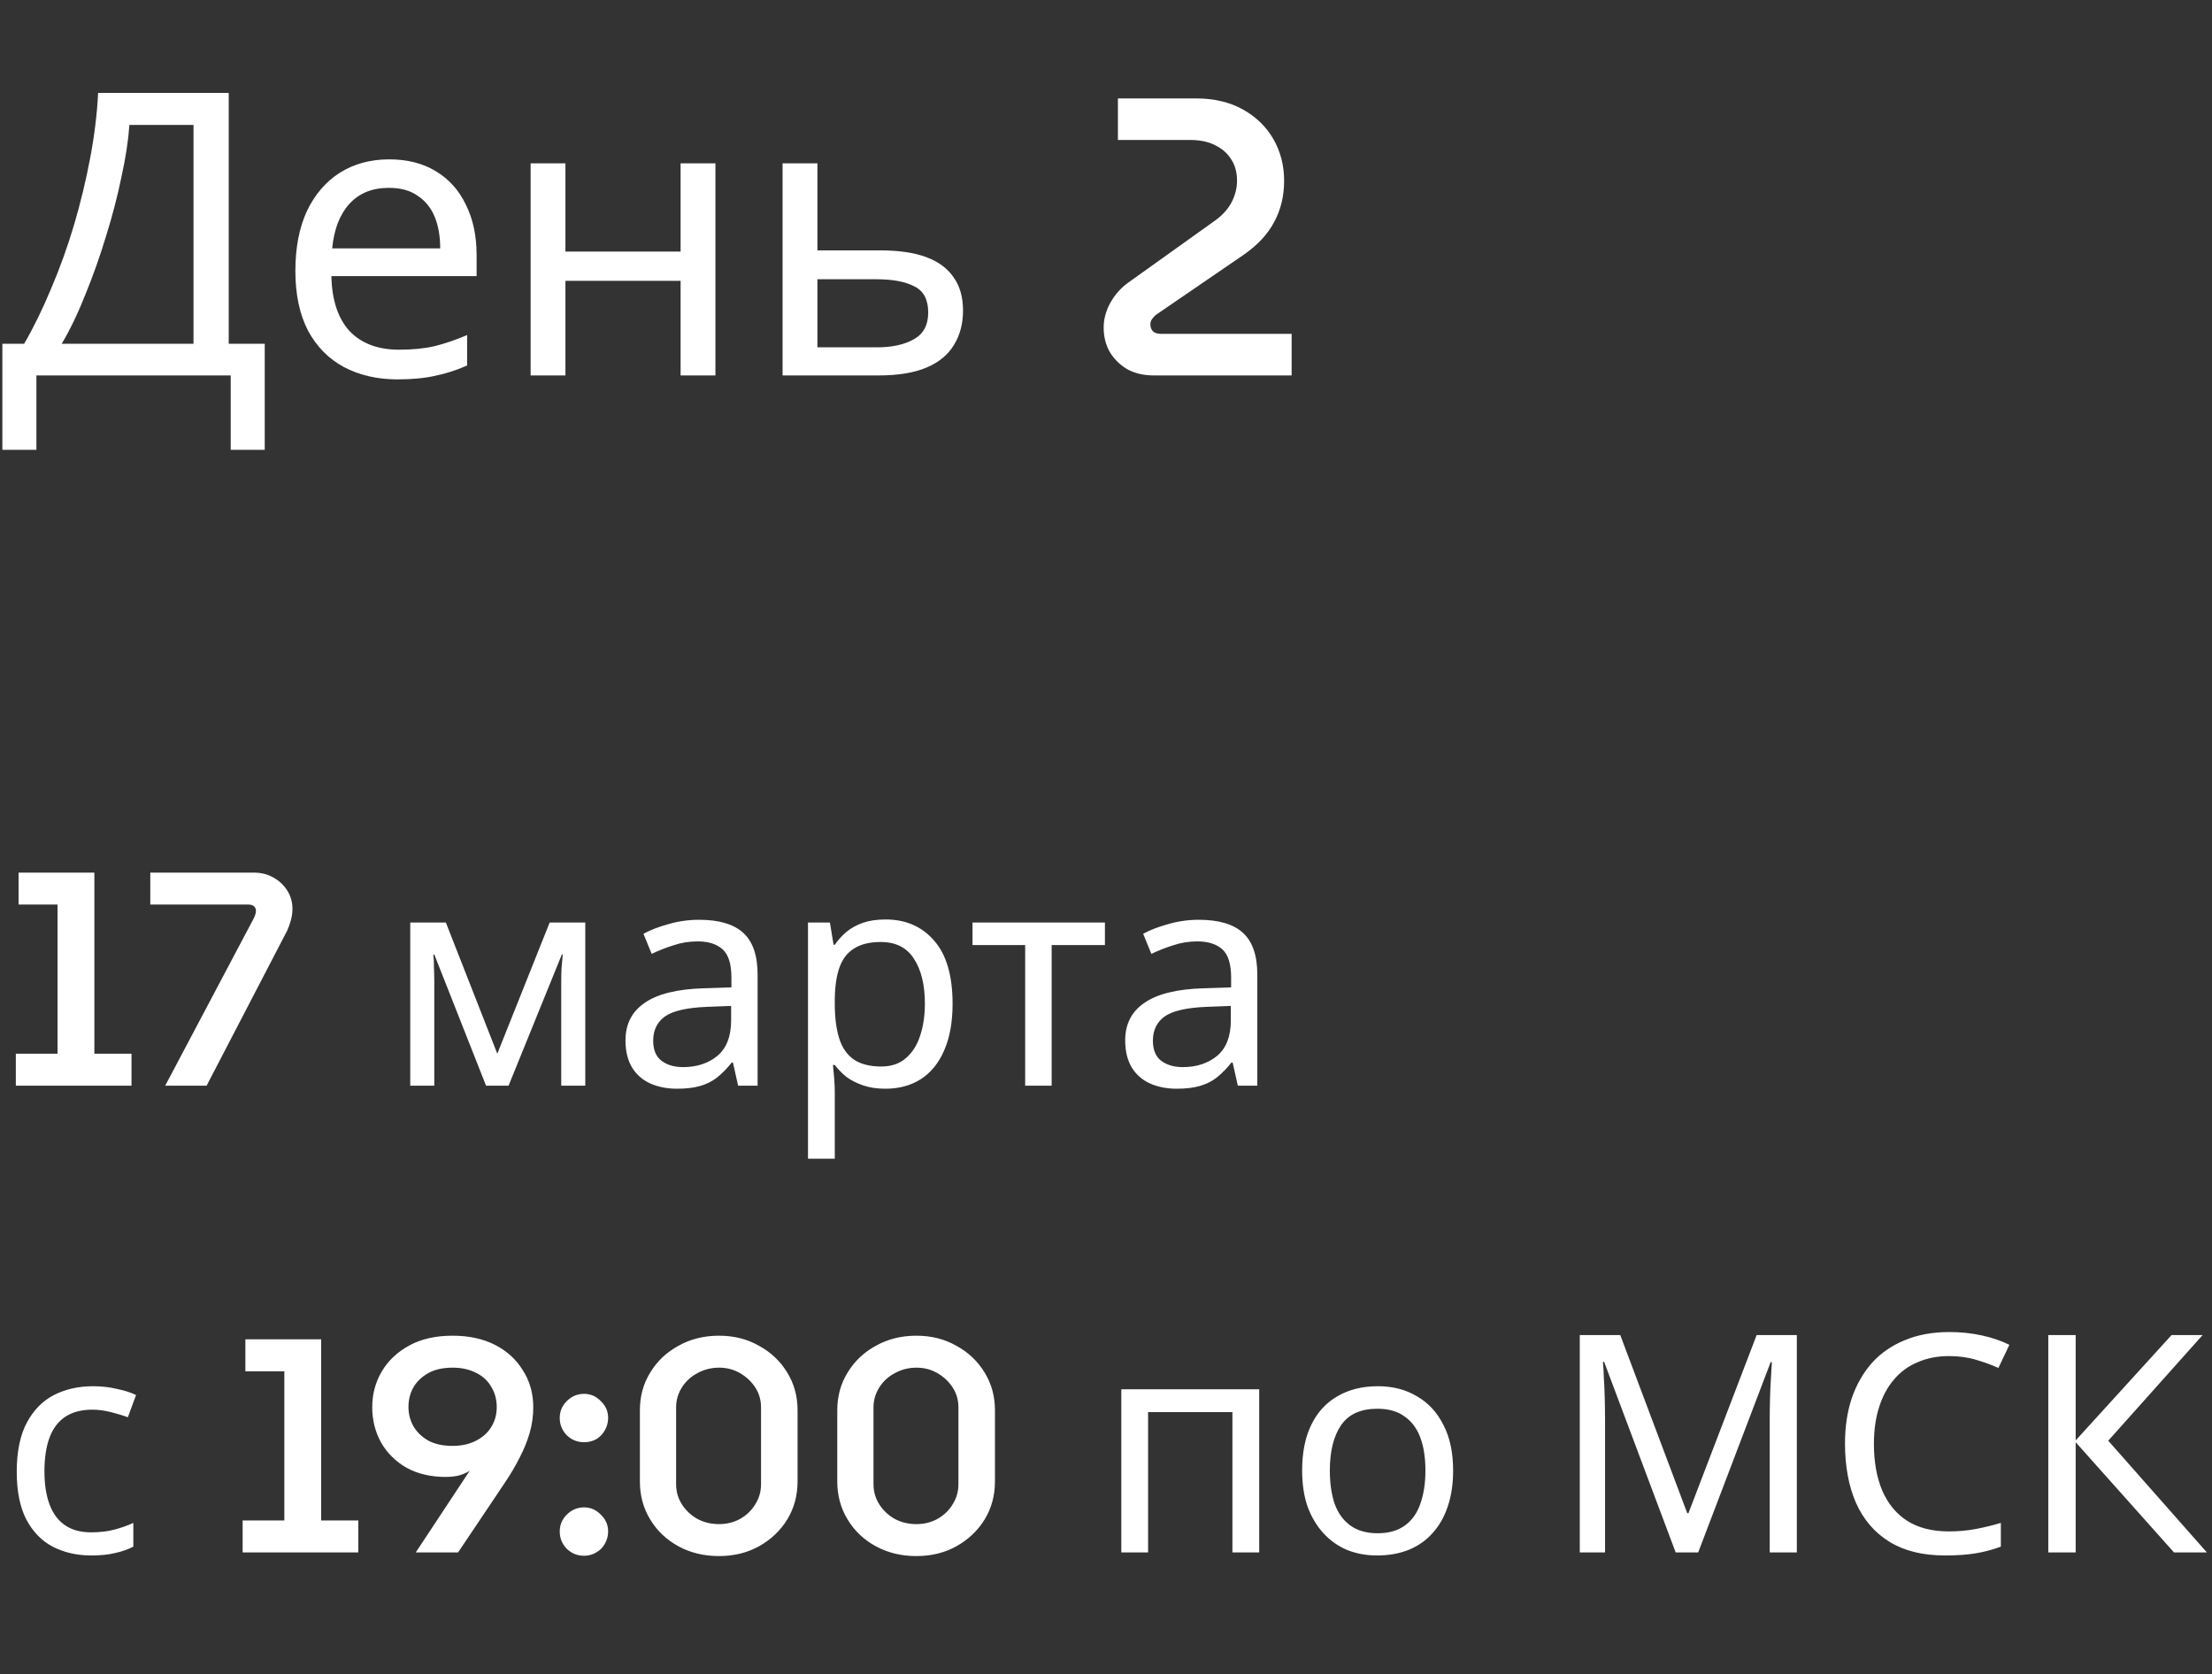
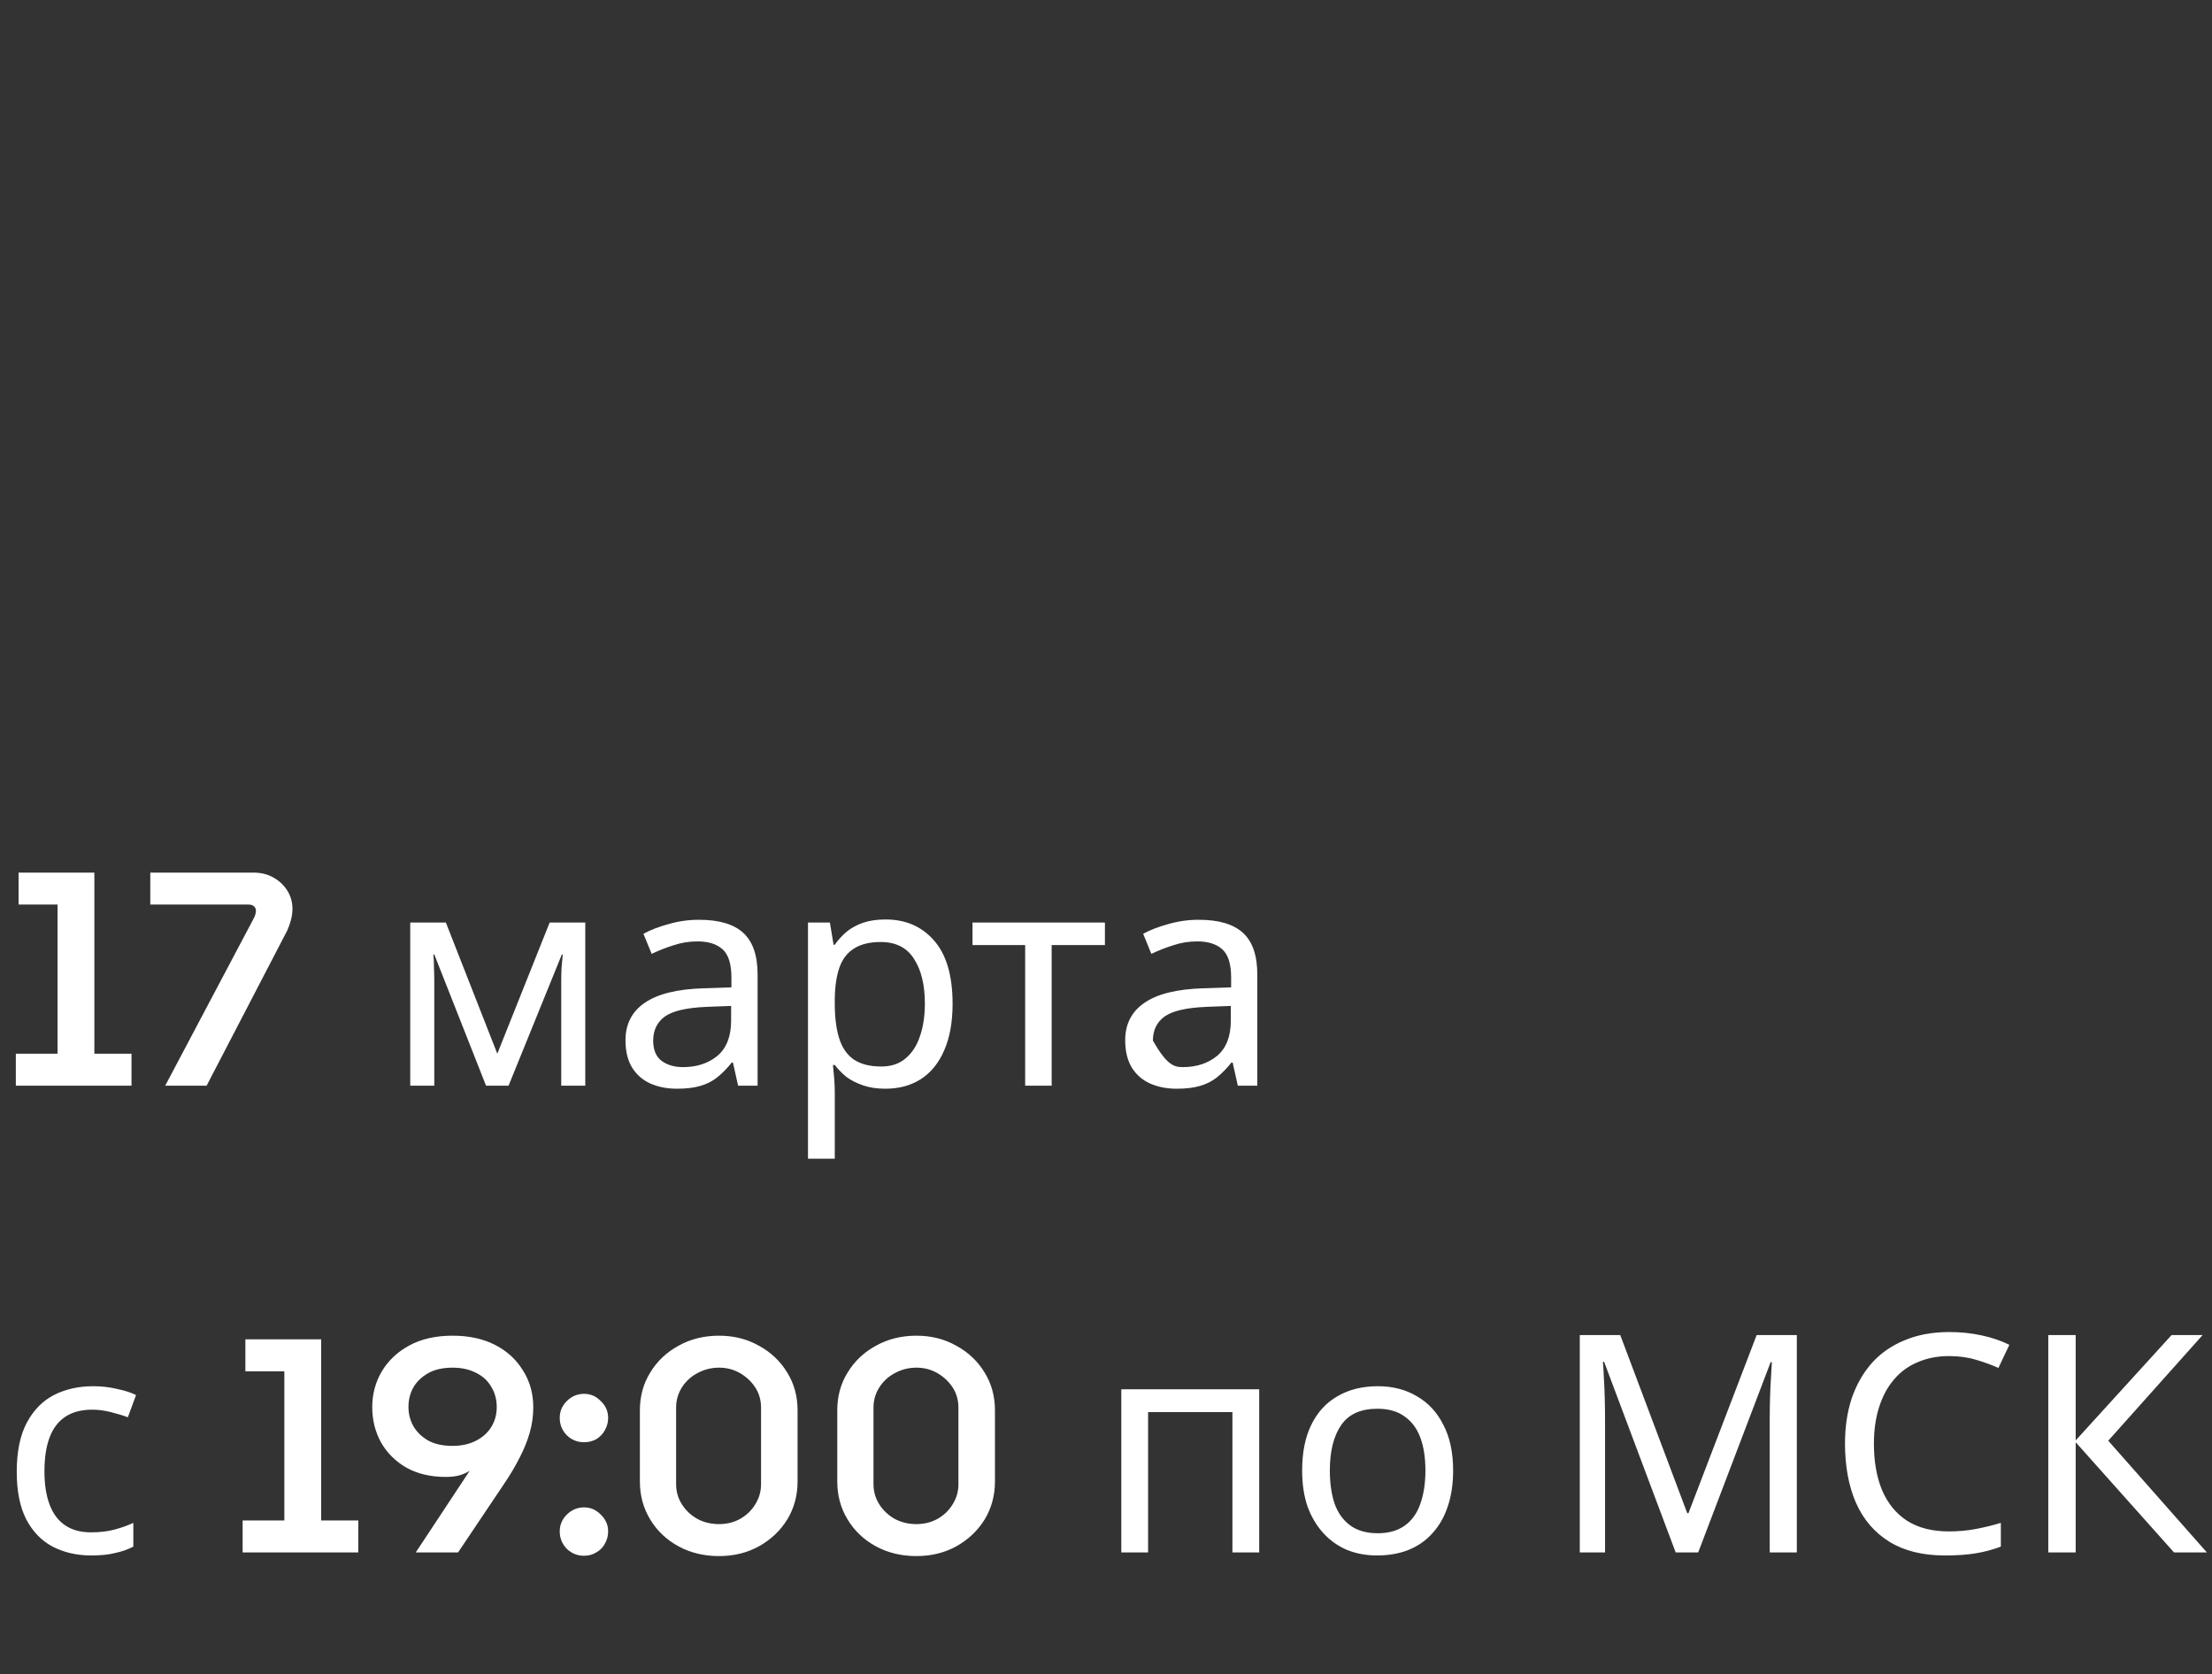
<svg xmlns="http://www.w3.org/2000/svg" width="218" height="165" viewBox="0 0 218 165" fill="none">
  <rect x="0" y="0" width="218" height="165" fill="#333333" stroke="none" />
-   <path d="M22.542 9.154V33.88H26.091V44.332H22.737V37H3.588V44.332H0.234V33.88H2.379C3.315 32.268 4.199 30.461 5.031 28.459C5.889 26.457 6.643 24.364 7.293 22.18C7.943 19.97 8.476 17.76 8.892 15.55C9.308 13.34 9.568 11.208 9.672 9.154H22.542ZM12.753 12.313C12.649 13.821 12.389 15.524 11.973 17.422C11.583 19.32 11.076 21.27 10.452 23.272C9.854 25.248 9.178 27.159 8.424 29.005C7.696 30.851 6.916 32.476 6.084 33.88H19.071V12.313H12.753ZM38.353 15.706C40.147 15.706 41.681 16.096 42.955 16.876C44.255 17.656 45.243 18.761 45.919 20.191C46.621 21.595 46.972 23.246 46.972 25.144V27.211H32.659C32.711 29.577 33.309 31.384 34.453 32.632C35.623 33.854 37.248 34.465 39.328 34.465C40.654 34.465 41.824 34.348 42.838 34.114C43.878 33.854 44.944 33.49 46.036 33.022V36.025C44.97 36.493 43.917 36.831 42.877 37.039C41.837 37.273 40.602 37.39 39.172 37.39C37.196 37.39 35.441 36.987 33.907 36.181C32.399 35.375 31.216 34.179 30.358 32.593C29.526 30.981 29.11 29.018 29.11 26.704C29.11 24.416 29.487 22.453 30.241 20.815C31.021 19.177 32.1 17.916 33.478 17.032C34.882 16.148 36.507 15.706 38.353 15.706ZM38.314 18.514C36.676 18.514 35.376 19.047 34.414 20.113C33.478 21.153 32.919 22.609 32.737 24.481H43.384C43.384 23.285 43.202 22.245 42.838 21.361C42.474 20.477 41.915 19.788 41.161 19.294C40.433 18.774 39.484 18.514 38.314 18.514ZM55.725 16.096V24.793H67.075V16.096H70.507V37H67.075V27.679H55.725V37H52.294V16.096H55.725ZM86.758 24.676C88.579 24.676 90.087 24.897 91.282 25.339C92.478 25.781 93.376 26.444 93.974 27.328C94.597 28.186 94.909 29.278 94.909 30.604C94.909 31.904 94.611 33.035 94.013 33.997C93.441 34.959 92.543 35.7 91.322 36.22C90.1 36.74 88.526 37 86.603 37H77.126V16.096H80.558V24.676H86.758ZM91.478 30.799C91.478 29.525 91.022 28.667 90.112 28.225C89.228 27.757 87.981 27.523 86.368 27.523H80.558V34.231H86.447C87.903 34.231 89.099 33.971 90.034 33.451C90.996 32.931 91.478 32.047 91.478 30.799ZM113.684 37C112.696 37 111.825 36.792 111.071 36.376C110.343 35.934 109.771 35.362 109.355 34.66C108.965 33.958 108.77 33.165 108.77 32.281C108.77 31.475 108.978 30.682 109.394 29.902C109.836 29.096 110.408 28.433 111.11 27.913L119.729 21.751C120.457 21.231 121.003 20.633 121.367 19.957C121.731 19.255 121.913 18.54 121.913 17.812C121.913 17.006 121.731 16.317 121.367 15.745C121.003 15.147 120.483 14.679 119.807 14.341C119.131 13.977 118.299 13.795 117.311 13.795H110.174V9.7H117.857C119.651 9.7 121.198 10.064 122.498 10.792C123.798 11.52 124.799 12.495 125.501 13.717C126.203 14.939 126.554 16.304 126.554 17.812C126.554 19.32 126.229 20.672 125.579 21.868C124.955 23.064 123.954 24.143 122.576 25.105L113.918 31.033C113.788 31.137 113.658 31.28 113.528 31.462C113.424 31.618 113.372 31.787 113.372 31.969C113.372 32.255 113.463 32.489 113.645 32.671C113.827 32.827 114.1 32.905 114.464 32.905H127.295V37H113.684Z" fill="white" />
-   <path d="M1.56 107V103.85H5.67V89.15H1.83V86H9.3V103.85H12.96V107H1.56ZM16.282 107L25.012 90.5C25.152 90.22 25.223 89.97 25.223 89.75C25.223 89.59 25.163 89.45 25.043 89.33C24.922 89.21 24.742 89.15 24.503 89.15H14.812V86H24.983C25.723 86 26.372 86.16 26.933 86.48C27.512 86.8 27.973 87.23 28.312 87.77C28.652 88.31 28.823 88.91 28.823 89.57C28.823 89.93 28.773 90.3 28.672 90.68C28.573 91.04 28.453 91.38 28.312 91.7L20.363 107H16.282ZM57.681 90.92V107H55.311V96.74C55.311 96.32 55.321 95.88 55.341 95.42C55.381 94.96 55.421 94.51 55.461 94.07H55.371L50.121 107H47.901L42.801 94.07H42.711C42.751 94.51 42.771 94.96 42.771 95.42C42.791 95.88 42.801 96.35 42.801 96.83V107H40.431V90.92H43.941L49.011 103.85L54.171 90.92H57.681ZM68.904 90.65C70.864 90.65 72.314 91.08 73.254 91.94C74.194 92.8 74.664 94.17 74.664 96.05V107H72.744L72.234 104.72H72.114C71.654 105.3 71.174 105.79 70.674 106.19C70.194 106.57 69.634 106.85 68.994 107.03C68.374 107.21 67.614 107.3 66.714 107.3C65.754 107.3 64.884 107.13 64.104 106.79C63.344 106.45 62.744 105.93 62.304 105.23C61.864 104.51 61.644 103.61 61.644 102.53C61.644 100.93 62.274 99.7 63.534 98.84C64.794 97.96 66.734 97.48 69.354 97.4L72.084 97.31V96.35C72.084 95.01 71.794 94.08 71.214 93.56C70.634 93.04 69.814 92.78 68.754 92.78C67.914 92.78 67.114 92.91 66.354 93.17C65.594 93.41 64.884 93.69 64.224 94.01L63.414 92.03C64.114 91.65 64.944 91.33 65.904 91.07C66.864 90.79 67.864 90.65 68.904 90.65ZM69.684 99.23C67.684 99.31 66.294 99.63 65.514 100.19C64.754 100.75 64.374 101.54 64.374 102.56C64.374 103.46 64.644 104.12 65.184 104.54C65.744 104.96 66.454 105.17 67.314 105.17C68.674 105.17 69.804 104.8 70.704 104.06C71.604 103.3 72.054 102.14 72.054 100.58V99.14L69.684 99.23ZM87.28 90.62C89.26 90.62 90.85 91.31 92.05 92.69C93.27 94.07 93.88 96.15 93.88 98.93C93.88 100.75 93.6 102.29 93.04 103.55C92.5 104.79 91.73 105.73 90.73 106.37C89.75 106.99 88.59 107.3 87.25 107.3C86.43 107.3 85.7 107.19 85.06 106.97C84.42 106.75 83.87 106.47 83.41 106.13C82.97 105.77 82.59 105.38 82.27 104.96H82.09C82.13 105.3 82.17 105.73 82.21 106.25C82.25 106.77 82.27 107.22 82.27 107.6V114.2H79.63V90.92H81.79L82.15 93.11H82.27C82.59 92.65 82.97 92.23 83.41 91.85C83.87 91.47 84.41 91.17 85.03 90.95C85.67 90.73 86.42 90.62 87.28 90.62ZM86.8 92.84C85.72 92.84 84.85 93.05 84.19 93.47C83.53 93.87 83.05 94.48 82.75 95.3C82.45 96.12 82.29 97.16 82.27 98.42V98.93C82.27 100.25 82.41 101.37 82.69 102.29C82.97 103.21 83.44 103.91 84.1 104.39C84.78 104.87 85.7 105.11 86.86 105.11C87.84 105.11 88.64 104.84 89.26 104.3C89.9 103.76 90.37 103.03 90.67 102.11C90.99 101.17 91.15 100.1 91.15 98.9C91.15 97.06 90.79 95.59 90.07 94.49C89.37 93.39 88.28 92.84 86.8 92.84ZM108.894 93.14H103.644V107H101.034V93.14H95.844V90.92H108.894V93.14ZM118.152 90.65C120.112 90.65 121.562 91.08 122.502 91.94C123.442 92.8 123.912 94.17 123.912 96.05V107H121.992L121.482 104.72H121.362C120.902 105.3 120.422 105.79 119.922 106.19C119.442 106.57 118.882 106.85 118.242 107.03C117.622 107.21 116.862 107.3 115.962 107.3C115.002 107.3 114.132 107.13 113.352 106.79C112.592 106.45 111.992 105.93 111.552 105.23C111.112 104.51 110.892 103.61 110.892 102.53C110.892 100.93 111.522 99.7 112.782 98.84C114.042 97.96 115.982 97.48 118.602 97.4L121.332 97.31V96.35C121.332 95.01 121.042 94.08 120.462 93.56C119.882 93.04 119.062 92.78 118.002 92.78C117.162 92.78 116.362 92.91 115.602 93.17C114.842 93.41 114.132 93.69 113.472 94.01L112.662 92.03C113.362 91.65 114.192 91.33 115.152 91.07C116.112 90.79 117.112 90.65 118.152 90.65ZM118.932 99.23C116.932 99.31 115.542 99.63 114.762 100.19C114.002 100.75 113.622 101.54 113.622 102.56C113.622 103.46 113.892 104.12 114.432 104.54C114.992 104.96 115.702 105.17 116.562 105.17C117.922 105.17 119.052 104.8 119.952 104.06C120.852 103.3 121.302 102.14 121.302 100.58V99.14L118.932 99.23ZM9 153.3C7.58 153.3 6.31 153.01 5.19 152.43C4.09 151.85 3.22 150.95 2.58 149.73C1.96 148.51 1.65 146.95 1.65 145.05C1.65 143.07 1.98 141.46 2.64 140.22C3.3 138.98 4.19 138.07 5.31 137.49C6.45 136.91 7.74 136.62 9.18 136.62C10 136.62 10.79 136.71 11.55 136.89C12.31 137.05 12.93 137.25 13.41 137.49L12.6 139.68C12.12 139.5 11.56 139.33 10.92 139.17C10.28 139.01 9.68 138.93 9.12 138.93C8.04 138.93 7.15 139.16 6.45 139.62C5.75 140.08 5.23 140.76 4.89 141.66C4.55 142.56 4.38 143.68 4.38 145.02C4.38 146.3 4.55 147.39 4.89 148.29C5.23 149.19 5.74 149.87 6.42 150.33C7.1 150.79 7.95 151.02 8.97 151.02C9.85 151.02 10.62 150.93 11.28 150.75C11.96 150.57 12.58 150.35 13.14 150.09V152.43C12.6 152.71 12 152.92 11.34 153.06C10.7 153.22 9.92 153.3 9 153.3ZM23.913 153V149.85H28.023V135.15H24.183V132H31.654V149.85H35.313V153H23.913ZM40.975 153L46.285 144.96C45.925 145.18 45.545 145.34 45.145 145.44C44.765 145.52 44.355 145.56 43.915 145.56C42.455 145.56 41.175 145.26 40.075 144.66C38.995 144.04 38.155 143.21 37.555 142.17C36.975 141.11 36.685 139.95 36.685 138.69C36.685 137.41 36.995 136.24 37.615 135.18C38.255 134.1 39.165 133.24 40.345 132.6C41.525 131.96 42.945 131.64 44.605 131.64C46.205 131.64 47.595 131.94 48.775 132.54C49.955 133.14 50.875 133.98 51.535 135.06C52.215 136.12 52.555 137.33 52.555 138.69C52.555 139.57 52.435 140.42 52.195 141.24C51.955 142.06 51.625 142.87 51.205 143.67C50.805 144.47 50.315 145.3 49.735 146.16L45.145 153H40.975ZM44.605 142.5C45.485 142.5 46.255 142.33 46.915 141.99C47.575 141.65 48.075 141.2 48.415 140.64C48.775 140.06 48.955 139.41 48.955 138.69C48.955 137.93 48.775 137.26 48.415 136.68C48.075 136.08 47.575 135.62 46.915 135.3C46.255 134.96 45.485 134.79 44.605 134.79C43.645 134.79 42.845 134.97 42.205 135.33C41.565 135.69 41.075 136.16 40.735 136.74C40.415 137.32 40.255 137.96 40.255 138.66C40.255 139.34 40.415 139.97 40.735 140.55C41.075 141.13 41.555 141.6 42.175 141.96C42.815 142.32 43.625 142.5 44.605 142.5ZM57.564 142.14C56.904 142.14 56.334 141.91 55.854 141.45C55.394 140.97 55.164 140.4 55.164 139.74C55.164 139.1 55.394 138.55 55.854 138.09C56.334 137.61 56.904 137.37 57.564 137.37C58.204 137.37 58.754 137.61 59.214 138.09C59.694 138.55 59.934 139.1 59.934 139.74C59.934 140.18 59.824 140.59 59.604 140.97C59.404 141.33 59.124 141.62 58.764 141.84C58.404 142.04 58.004 142.14 57.564 142.14ZM57.564 153.33C56.904 153.33 56.334 153.1 55.854 152.64C55.394 152.16 55.164 151.59 55.164 150.93C55.164 150.29 55.394 149.74 55.854 149.28C56.334 148.8 56.904 148.56 57.564 148.56C58.204 148.56 58.754 148.8 59.214 149.28C59.694 149.74 59.934 150.29 59.934 150.93C59.934 151.37 59.824 151.78 59.604 152.16C59.404 152.52 59.124 152.8 58.764 153C58.404 153.22 58.004 153.33 57.564 153.33ZM70.863 153.36C69.383 153.36 68.053 153.04 66.873 152.4C65.693 151.76 64.763 150.88 64.083 149.76C63.403 148.64 63.063 147.39 63.063 146.01V138.99C63.063 137.61 63.403 136.37 64.083 135.27C64.763 134.15 65.693 133.27 66.873 132.63C68.053 131.97 69.383 131.64 70.863 131.64C72.323 131.64 73.633 131.97 74.793 132.63C75.973 133.27 76.903 134.15 77.583 135.27C78.263 136.37 78.603 137.61 78.603 138.99V146.01C78.603 147.39 78.263 148.64 77.583 149.76C76.903 150.86 75.973 151.74 74.793 152.4C73.633 153.04 72.323 153.36 70.863 153.36ZM70.863 150.21C71.623 150.21 72.313 150.04 72.933 149.7C73.573 149.34 74.073 148.86 74.433 148.26C74.813 147.66 75.003 147 75.003 146.28V138.72C75.003 137.98 74.813 137.32 74.433 136.74C74.053 136.16 73.553 135.69 72.933 135.33C72.313 134.97 71.623 134.79 70.863 134.79C70.103 134.79 69.393 134.97 68.733 135.33C68.093 135.67 67.583 136.14 67.203 136.74C66.823 137.34 66.633 138 66.633 138.72V146.28C66.633 147 66.823 147.66 67.203 148.26C67.583 148.86 68.093 149.34 68.733 149.7C69.373 150.04 70.083 150.21 70.863 150.21ZM90.316 153.36C88.836 153.36 87.506 153.04 86.326 152.4C85.146 151.76 84.216 150.88 83.536 149.76C82.856 148.64 82.516 147.39 82.516 146.01V138.99C82.516 137.61 82.856 136.37 83.536 135.27C84.216 134.15 85.146 133.27 86.326 132.63C87.506 131.97 88.836 131.64 90.316 131.64C91.776 131.64 93.086 131.97 94.246 132.63C95.426 133.27 96.356 134.15 97.036 135.27C97.716 136.37 98.056 137.61 98.056 138.99V146.01C98.056 147.39 97.716 148.64 97.036 149.76C96.356 150.86 95.426 151.74 94.246 152.4C93.086 153.04 91.776 153.36 90.316 153.36ZM90.316 150.21C91.076 150.21 91.766 150.04 92.386 149.7C93.026 149.34 93.526 148.86 93.886 148.26C94.266 147.66 94.456 147 94.456 146.28V138.72C94.456 137.98 94.266 137.32 93.886 136.74C93.506 136.16 93.006 135.69 92.386 135.33C91.766 134.97 91.076 134.79 90.316 134.79C89.556 134.79 88.846 134.97 88.186 135.33C87.546 135.67 87.036 136.14 86.656 136.74C86.276 137.34 86.086 138 86.086 138.72V146.28C86.086 147 86.276 147.66 86.656 148.26C87.036 148.86 87.546 149.34 88.186 149.7C88.826 150.04 89.536 150.21 90.316 150.21ZM124.099 136.92V153H121.459V139.17H113.149V153H110.509V136.92H124.099ZM143.21 144.93C143.21 146.27 143.03 147.46 142.67 148.5C142.33 149.52 141.83 150.39 141.17 151.11C140.53 151.83 139.74 152.38 138.8 152.76C137.88 153.12 136.85 153.3 135.71 153.3C134.65 153.3 133.67 153.12 132.77 152.76C131.87 152.38 131.09 151.83 130.43 151.11C129.77 150.39 129.25 149.52 128.87 148.5C128.51 147.46 128.33 146.27 128.33 144.93C128.33 143.15 128.63 141.65 129.23 140.43C129.83 139.19 130.69 138.25 131.81 137.61C132.93 136.95 134.26 136.62 135.8 136.62C137.26 136.62 138.54 136.95 139.64 137.61C140.76 138.25 141.63 139.19 142.25 140.43C142.89 141.65 143.21 143.15 143.21 144.93ZM131.06 144.93C131.06 146.19 131.22 147.29 131.54 148.23C131.88 149.15 132.4 149.86 133.1 150.36C133.8 150.86 134.69 151.11 135.77 151.11C136.85 151.11 137.74 150.86 138.44 150.36C139.14 149.86 139.65 149.15 139.97 148.23C140.31 147.29 140.48 146.19 140.48 144.93C140.48 143.65 140.31 142.56 139.97 141.66C139.63 140.76 139.11 140.07 138.41 139.59C137.73 139.09 136.84 138.84 135.74 138.84C134.1 138.84 132.91 139.38 132.17 140.46C131.43 141.54 131.06 143.03 131.06 144.93ZM165.143 153L158.093 134.22H157.973C158.013 134.62 158.043 135.13 158.063 135.75C158.103 136.37 158.133 137.05 158.153 137.79C158.173 138.51 158.183 139.25 158.183 140.01V153H155.693V131.58H159.683L166.283 149.13H166.403L173.123 131.58H177.083V153H174.413V139.83C174.413 139.13 174.423 138.44 174.443 137.76C174.463 137.06 174.493 136.41 174.533 135.81C174.573 135.19 174.603 134.67 174.623 134.25H174.503L167.363 153H165.143ZM192.09 133.65C190.95 133.65 189.92 133.85 189 134.25C188.08 134.63 187.3 135.2 186.66 135.96C186.02 136.7 185.53 137.61 185.19 138.69C184.85 139.75 184.68 140.95 184.68 142.29C184.68 144.05 184.95 145.58 185.49 146.88C186.05 148.18 186.87 149.18 187.95 149.88C189.05 150.58 190.42 150.93 192.06 150.93C193 150.93 193.89 150.85 194.73 150.69C195.57 150.53 196.39 150.33 197.19 150.09V152.43C196.39 152.73 195.56 152.95 194.7 153.09C193.86 153.23 192.85 153.3 191.67 153.3C189.49 153.3 187.67 152.85 186.21 151.95C184.75 151.05 183.65 149.77 182.91 148.11C182.19 146.45 181.83 144.5 181.83 142.26C181.83 140.64 182.05 139.16 182.49 137.82C182.95 136.48 183.61 135.32 184.47 134.34C185.35 133.36 186.43 132.61 187.71 132.09C188.99 131.55 190.46 131.28 192.12 131.28C193.22 131.28 194.28 131.39 195.3 131.61C196.32 131.83 197.23 132.14 198.03 132.54L196.95 134.82C196.29 134.52 195.55 134.25 194.73 134.01C193.93 133.77 193.05 133.65 192.09 133.65ZM217.495 153H214.255L204.565 142.14V153H201.865V131.58H204.565V141.96L214.015 131.58H217.075L207.775 141.99L217.495 153Z" fill="white" />
+   <path d="M1.56 107V103.85H5.67V89.15H1.83V86H9.3V103.85H12.96V107H1.56ZM16.282 107L25.012 90.5C25.152 90.22 25.223 89.97 25.223 89.75C25.223 89.59 25.163 89.45 25.043 89.33C24.922 89.21 24.742 89.15 24.503 89.15H14.812V86H24.983C25.723 86 26.372 86.16 26.933 86.48C27.512 86.8 27.973 87.23 28.312 87.77C28.652 88.31 28.823 88.91 28.823 89.57C28.823 89.93 28.773 90.3 28.672 90.68C28.573 91.04 28.453 91.38 28.312 91.7L20.363 107H16.282ZM57.681 90.92V107H55.311V96.74C55.311 96.32 55.321 95.88 55.341 95.42C55.381 94.96 55.421 94.51 55.461 94.07H55.371L50.121 107H47.901L42.801 94.07H42.711C42.751 94.51 42.771 94.96 42.771 95.42C42.791 95.88 42.801 96.35 42.801 96.83V107H40.431V90.92H43.941L49.011 103.85L54.171 90.92H57.681ZM68.904 90.65C70.864 90.65 72.314 91.08 73.254 91.94C74.194 92.8 74.664 94.17 74.664 96.05V107H72.744L72.234 104.72H72.114C71.654 105.3 71.174 105.79 70.674 106.19C70.194 106.57 69.634 106.85 68.994 107.03C68.374 107.21 67.614 107.3 66.714 107.3C65.754 107.3 64.884 107.13 64.104 106.79C63.344 106.45 62.744 105.93 62.304 105.23C61.864 104.51 61.644 103.61 61.644 102.53C61.644 100.93 62.274 99.7 63.534 98.84C64.794 97.96 66.734 97.48 69.354 97.4L72.084 97.31V96.35C72.084 95.01 71.794 94.08 71.214 93.56C70.634 93.04 69.814 92.78 68.754 92.78C67.914 92.78 67.114 92.91 66.354 93.17C65.594 93.41 64.884 93.69 64.224 94.01L63.414 92.03C64.114 91.65 64.944 91.33 65.904 91.07C66.864 90.79 67.864 90.65 68.904 90.65ZM69.684 99.23C67.684 99.31 66.294 99.63 65.514 100.19C64.754 100.75 64.374 101.54 64.374 102.56C64.374 103.46 64.644 104.12 65.184 104.54C65.744 104.96 66.454 105.17 67.314 105.17C68.674 105.17 69.804 104.8 70.704 104.06C71.604 103.3 72.054 102.14 72.054 100.58V99.14L69.684 99.23ZM87.28 90.62C89.26 90.62 90.85 91.31 92.05 92.69C93.27 94.07 93.88 96.15 93.88 98.93C93.88 100.75 93.6 102.29 93.04 103.55C92.5 104.79 91.73 105.73 90.73 106.37C89.75 106.99 88.59 107.3 87.25 107.3C86.43 107.3 85.7 107.19 85.06 106.97C84.42 106.75 83.87 106.47 83.41 106.13C82.97 105.77 82.59 105.38 82.27 104.96H82.09C82.13 105.3 82.17 105.73 82.21 106.25C82.25 106.77 82.27 107.22 82.27 107.6V114.2H79.63V90.92H81.79L82.15 93.11H82.27C82.59 92.65 82.97 92.23 83.41 91.85C83.87 91.47 84.41 91.17 85.03 90.95C85.67 90.73 86.42 90.62 87.28 90.62ZM86.8 92.84C85.72 92.84 84.85 93.05 84.19 93.47C83.53 93.87 83.05 94.48 82.75 95.3C82.45 96.12 82.29 97.16 82.27 98.42V98.93C82.27 100.25 82.41 101.37 82.69 102.29C82.97 103.21 83.44 103.91 84.1 104.39C84.78 104.87 85.7 105.11 86.86 105.11C87.84 105.11 88.64 104.84 89.26 104.3C89.9 103.76 90.37 103.03 90.67 102.11C90.99 101.17 91.15 100.1 91.15 98.9C91.15 97.06 90.79 95.59 90.07 94.49C89.37 93.39 88.28 92.84 86.8 92.84ZM108.894 93.14H103.644V107H101.034V93.14H95.844V90.92H108.894V93.14ZM118.152 90.65C120.112 90.65 121.562 91.08 122.502 91.94C123.442 92.8 123.912 94.17 123.912 96.05V107H121.992L121.482 104.72H121.362C120.902 105.3 120.422 105.79 119.922 106.19C119.442 106.57 118.882 106.85 118.242 107.03C117.622 107.21 116.862 107.3 115.962 107.3C115.002 107.3 114.132 107.13 113.352 106.79C112.592 106.45 111.992 105.93 111.552 105.23C111.112 104.51 110.892 103.61 110.892 102.53C110.892 100.93 111.522 99.7 112.782 98.84C114.042 97.96 115.982 97.48 118.602 97.4L121.332 97.31V96.35C121.332 95.01 121.042 94.08 120.462 93.56C119.882 93.04 119.062 92.78 118.002 92.78C117.162 92.78 116.362 92.91 115.602 93.17C114.842 93.41 114.132 93.69 113.472 94.01L112.662 92.03C113.362 91.65 114.192 91.33 115.152 91.07C116.112 90.79 117.112 90.65 118.152 90.65ZM118.932 99.23C116.932 99.31 115.542 99.63 114.762 100.19C114.002 100.75 113.622 101.54 113.622 102.56C114.992 104.96 115.702 105.17 116.562 105.17C117.922 105.17 119.052 104.8 119.952 104.06C120.852 103.3 121.302 102.14 121.302 100.58V99.14L118.932 99.23ZM9 153.3C7.58 153.3 6.31 153.01 5.19 152.43C4.09 151.85 3.22 150.95 2.58 149.73C1.96 148.51 1.65 146.95 1.65 145.05C1.65 143.07 1.98 141.46 2.64 140.22C3.3 138.98 4.19 138.07 5.31 137.49C6.45 136.91 7.74 136.62 9.18 136.62C10 136.62 10.79 136.71 11.55 136.89C12.31 137.05 12.93 137.25 13.41 137.49L12.6 139.68C12.12 139.5 11.56 139.33 10.92 139.17C10.28 139.01 9.68 138.93 9.12 138.93C8.04 138.93 7.15 139.16 6.45 139.62C5.75 140.08 5.23 140.76 4.89 141.66C4.55 142.56 4.38 143.68 4.38 145.02C4.38 146.3 4.55 147.39 4.89 148.29C5.23 149.19 5.74 149.87 6.42 150.33C7.1 150.79 7.95 151.02 8.97 151.02C9.85 151.02 10.62 150.93 11.28 150.75C11.96 150.57 12.58 150.35 13.14 150.09V152.43C12.6 152.71 12 152.92 11.34 153.06C10.7 153.22 9.92 153.3 9 153.3ZM23.913 153V149.85H28.023V135.15H24.183V132H31.654V149.85H35.313V153H23.913ZM40.975 153L46.285 144.96C45.925 145.18 45.545 145.34 45.145 145.44C44.765 145.52 44.355 145.56 43.915 145.56C42.455 145.56 41.175 145.26 40.075 144.66C38.995 144.04 38.155 143.21 37.555 142.17C36.975 141.11 36.685 139.95 36.685 138.69C36.685 137.41 36.995 136.24 37.615 135.18C38.255 134.1 39.165 133.24 40.345 132.6C41.525 131.96 42.945 131.64 44.605 131.64C46.205 131.64 47.595 131.94 48.775 132.54C49.955 133.14 50.875 133.98 51.535 135.06C52.215 136.12 52.555 137.33 52.555 138.69C52.555 139.57 52.435 140.42 52.195 141.24C51.955 142.06 51.625 142.87 51.205 143.67C50.805 144.47 50.315 145.3 49.735 146.16L45.145 153H40.975ZM44.605 142.5C45.485 142.5 46.255 142.33 46.915 141.99C47.575 141.65 48.075 141.2 48.415 140.64C48.775 140.06 48.955 139.41 48.955 138.69C48.955 137.93 48.775 137.26 48.415 136.68C48.075 136.08 47.575 135.62 46.915 135.3C46.255 134.96 45.485 134.79 44.605 134.79C43.645 134.79 42.845 134.97 42.205 135.33C41.565 135.69 41.075 136.16 40.735 136.74C40.415 137.32 40.255 137.96 40.255 138.66C40.255 139.34 40.415 139.97 40.735 140.55C41.075 141.13 41.555 141.6 42.175 141.96C42.815 142.32 43.625 142.5 44.605 142.5ZM57.564 142.14C56.904 142.14 56.334 141.91 55.854 141.45C55.394 140.97 55.164 140.4 55.164 139.74C55.164 139.1 55.394 138.55 55.854 138.09C56.334 137.61 56.904 137.37 57.564 137.37C58.204 137.37 58.754 137.61 59.214 138.09C59.694 138.55 59.934 139.1 59.934 139.74C59.934 140.18 59.824 140.59 59.604 140.97C59.404 141.33 59.124 141.62 58.764 141.84C58.404 142.04 58.004 142.14 57.564 142.14ZM57.564 153.33C56.904 153.33 56.334 153.1 55.854 152.64C55.394 152.16 55.164 151.59 55.164 150.93C55.164 150.29 55.394 149.74 55.854 149.28C56.334 148.8 56.904 148.56 57.564 148.56C58.204 148.56 58.754 148.8 59.214 149.28C59.694 149.74 59.934 150.29 59.934 150.93C59.934 151.37 59.824 151.78 59.604 152.16C59.404 152.52 59.124 152.8 58.764 153C58.404 153.22 58.004 153.33 57.564 153.33ZM70.863 153.36C69.383 153.36 68.053 153.04 66.873 152.4C65.693 151.76 64.763 150.88 64.083 149.76C63.403 148.64 63.063 147.39 63.063 146.01V138.99C63.063 137.61 63.403 136.37 64.083 135.27C64.763 134.15 65.693 133.27 66.873 132.63C68.053 131.97 69.383 131.64 70.863 131.64C72.323 131.64 73.633 131.97 74.793 132.63C75.973 133.27 76.903 134.15 77.583 135.27C78.263 136.37 78.603 137.61 78.603 138.99V146.01C78.603 147.39 78.263 148.64 77.583 149.76C76.903 150.86 75.973 151.74 74.793 152.4C73.633 153.04 72.323 153.36 70.863 153.36ZM70.863 150.21C71.623 150.21 72.313 150.04 72.933 149.7C73.573 149.34 74.073 148.86 74.433 148.26C74.813 147.66 75.003 147 75.003 146.28V138.72C75.003 137.98 74.813 137.32 74.433 136.74C74.053 136.16 73.553 135.69 72.933 135.33C72.313 134.97 71.623 134.79 70.863 134.79C70.103 134.79 69.393 134.97 68.733 135.33C68.093 135.67 67.583 136.14 67.203 136.74C66.823 137.34 66.633 138 66.633 138.72V146.28C66.633 147 66.823 147.66 67.203 148.26C67.583 148.86 68.093 149.34 68.733 149.7C69.373 150.04 70.083 150.21 70.863 150.21ZM90.316 153.36C88.836 153.36 87.506 153.04 86.326 152.4C85.146 151.76 84.216 150.88 83.536 149.76C82.856 148.64 82.516 147.39 82.516 146.01V138.99C82.516 137.61 82.856 136.37 83.536 135.27C84.216 134.15 85.146 133.27 86.326 132.63C87.506 131.97 88.836 131.64 90.316 131.64C91.776 131.64 93.086 131.97 94.246 132.63C95.426 133.27 96.356 134.15 97.036 135.27C97.716 136.37 98.056 137.61 98.056 138.99V146.01C98.056 147.39 97.716 148.64 97.036 149.76C96.356 150.86 95.426 151.74 94.246 152.4C93.086 153.04 91.776 153.36 90.316 153.36ZM90.316 150.21C91.076 150.21 91.766 150.04 92.386 149.7C93.026 149.34 93.526 148.86 93.886 148.26C94.266 147.66 94.456 147 94.456 146.28V138.72C94.456 137.98 94.266 137.32 93.886 136.74C93.506 136.16 93.006 135.69 92.386 135.33C91.766 134.97 91.076 134.79 90.316 134.79C89.556 134.79 88.846 134.97 88.186 135.33C87.546 135.67 87.036 136.14 86.656 136.74C86.276 137.34 86.086 138 86.086 138.72V146.28C86.086 147 86.276 147.66 86.656 148.26C87.036 148.86 87.546 149.34 88.186 149.7C88.826 150.04 89.536 150.21 90.316 150.21ZM124.099 136.92V153H121.459V139.17H113.149V153H110.509V136.92H124.099ZM143.21 144.93C143.21 146.27 143.03 147.46 142.67 148.5C142.33 149.52 141.83 150.39 141.17 151.11C140.53 151.83 139.74 152.38 138.8 152.76C137.88 153.12 136.85 153.3 135.71 153.3C134.65 153.3 133.67 153.12 132.77 152.76C131.87 152.38 131.09 151.83 130.43 151.11C129.77 150.39 129.25 149.52 128.87 148.5C128.51 147.46 128.33 146.27 128.33 144.93C128.33 143.15 128.63 141.65 129.23 140.43C129.83 139.19 130.69 138.25 131.81 137.61C132.93 136.95 134.26 136.62 135.8 136.62C137.26 136.62 138.54 136.95 139.64 137.61C140.76 138.25 141.63 139.19 142.25 140.43C142.89 141.65 143.21 143.15 143.21 144.93ZM131.06 144.93C131.06 146.19 131.22 147.29 131.54 148.23C131.88 149.15 132.4 149.86 133.1 150.36C133.8 150.86 134.69 151.11 135.77 151.11C136.85 151.11 137.74 150.86 138.44 150.36C139.14 149.86 139.65 149.15 139.97 148.23C140.31 147.29 140.48 146.19 140.48 144.93C140.48 143.65 140.31 142.56 139.97 141.66C139.63 140.76 139.11 140.07 138.41 139.59C137.73 139.09 136.84 138.84 135.74 138.84C134.1 138.84 132.91 139.38 132.17 140.46C131.43 141.54 131.06 143.03 131.06 144.93ZM165.143 153L158.093 134.22H157.973C158.013 134.62 158.043 135.13 158.063 135.75C158.103 136.37 158.133 137.05 158.153 137.79C158.173 138.51 158.183 139.25 158.183 140.01V153H155.693V131.58H159.683L166.283 149.13H166.403L173.123 131.58H177.083V153H174.413V139.83C174.413 139.13 174.423 138.44 174.443 137.76C174.463 137.06 174.493 136.41 174.533 135.81C174.573 135.19 174.603 134.67 174.623 134.25H174.503L167.363 153H165.143ZM192.09 133.65C190.95 133.65 189.92 133.85 189 134.25C188.08 134.63 187.3 135.2 186.66 135.96C186.02 136.7 185.53 137.61 185.19 138.69C184.85 139.75 184.68 140.95 184.68 142.29C184.68 144.05 184.95 145.58 185.49 146.88C186.05 148.18 186.87 149.18 187.95 149.88C189.05 150.58 190.42 150.93 192.06 150.93C193 150.93 193.89 150.85 194.73 150.69C195.57 150.53 196.39 150.33 197.19 150.09V152.43C196.39 152.73 195.56 152.95 194.7 153.09C193.86 153.23 192.85 153.3 191.67 153.3C189.49 153.3 187.67 152.85 186.21 151.95C184.75 151.05 183.65 149.77 182.91 148.11C182.19 146.45 181.83 144.5 181.83 142.26C181.83 140.64 182.05 139.16 182.49 137.82C182.95 136.48 183.61 135.32 184.47 134.34C185.35 133.36 186.43 132.61 187.71 132.09C188.99 131.55 190.46 131.28 192.12 131.28C193.22 131.28 194.28 131.39 195.3 131.61C196.32 131.83 197.23 132.14 198.03 132.54L196.95 134.82C196.29 134.52 195.55 134.25 194.73 134.01C193.93 133.77 193.05 133.65 192.09 133.65ZM217.495 153H214.255L204.565 142.14V153H201.865V131.58H204.565V141.96L214.015 131.58H217.075L207.775 141.99L217.495 153Z" fill="white" />
</svg>